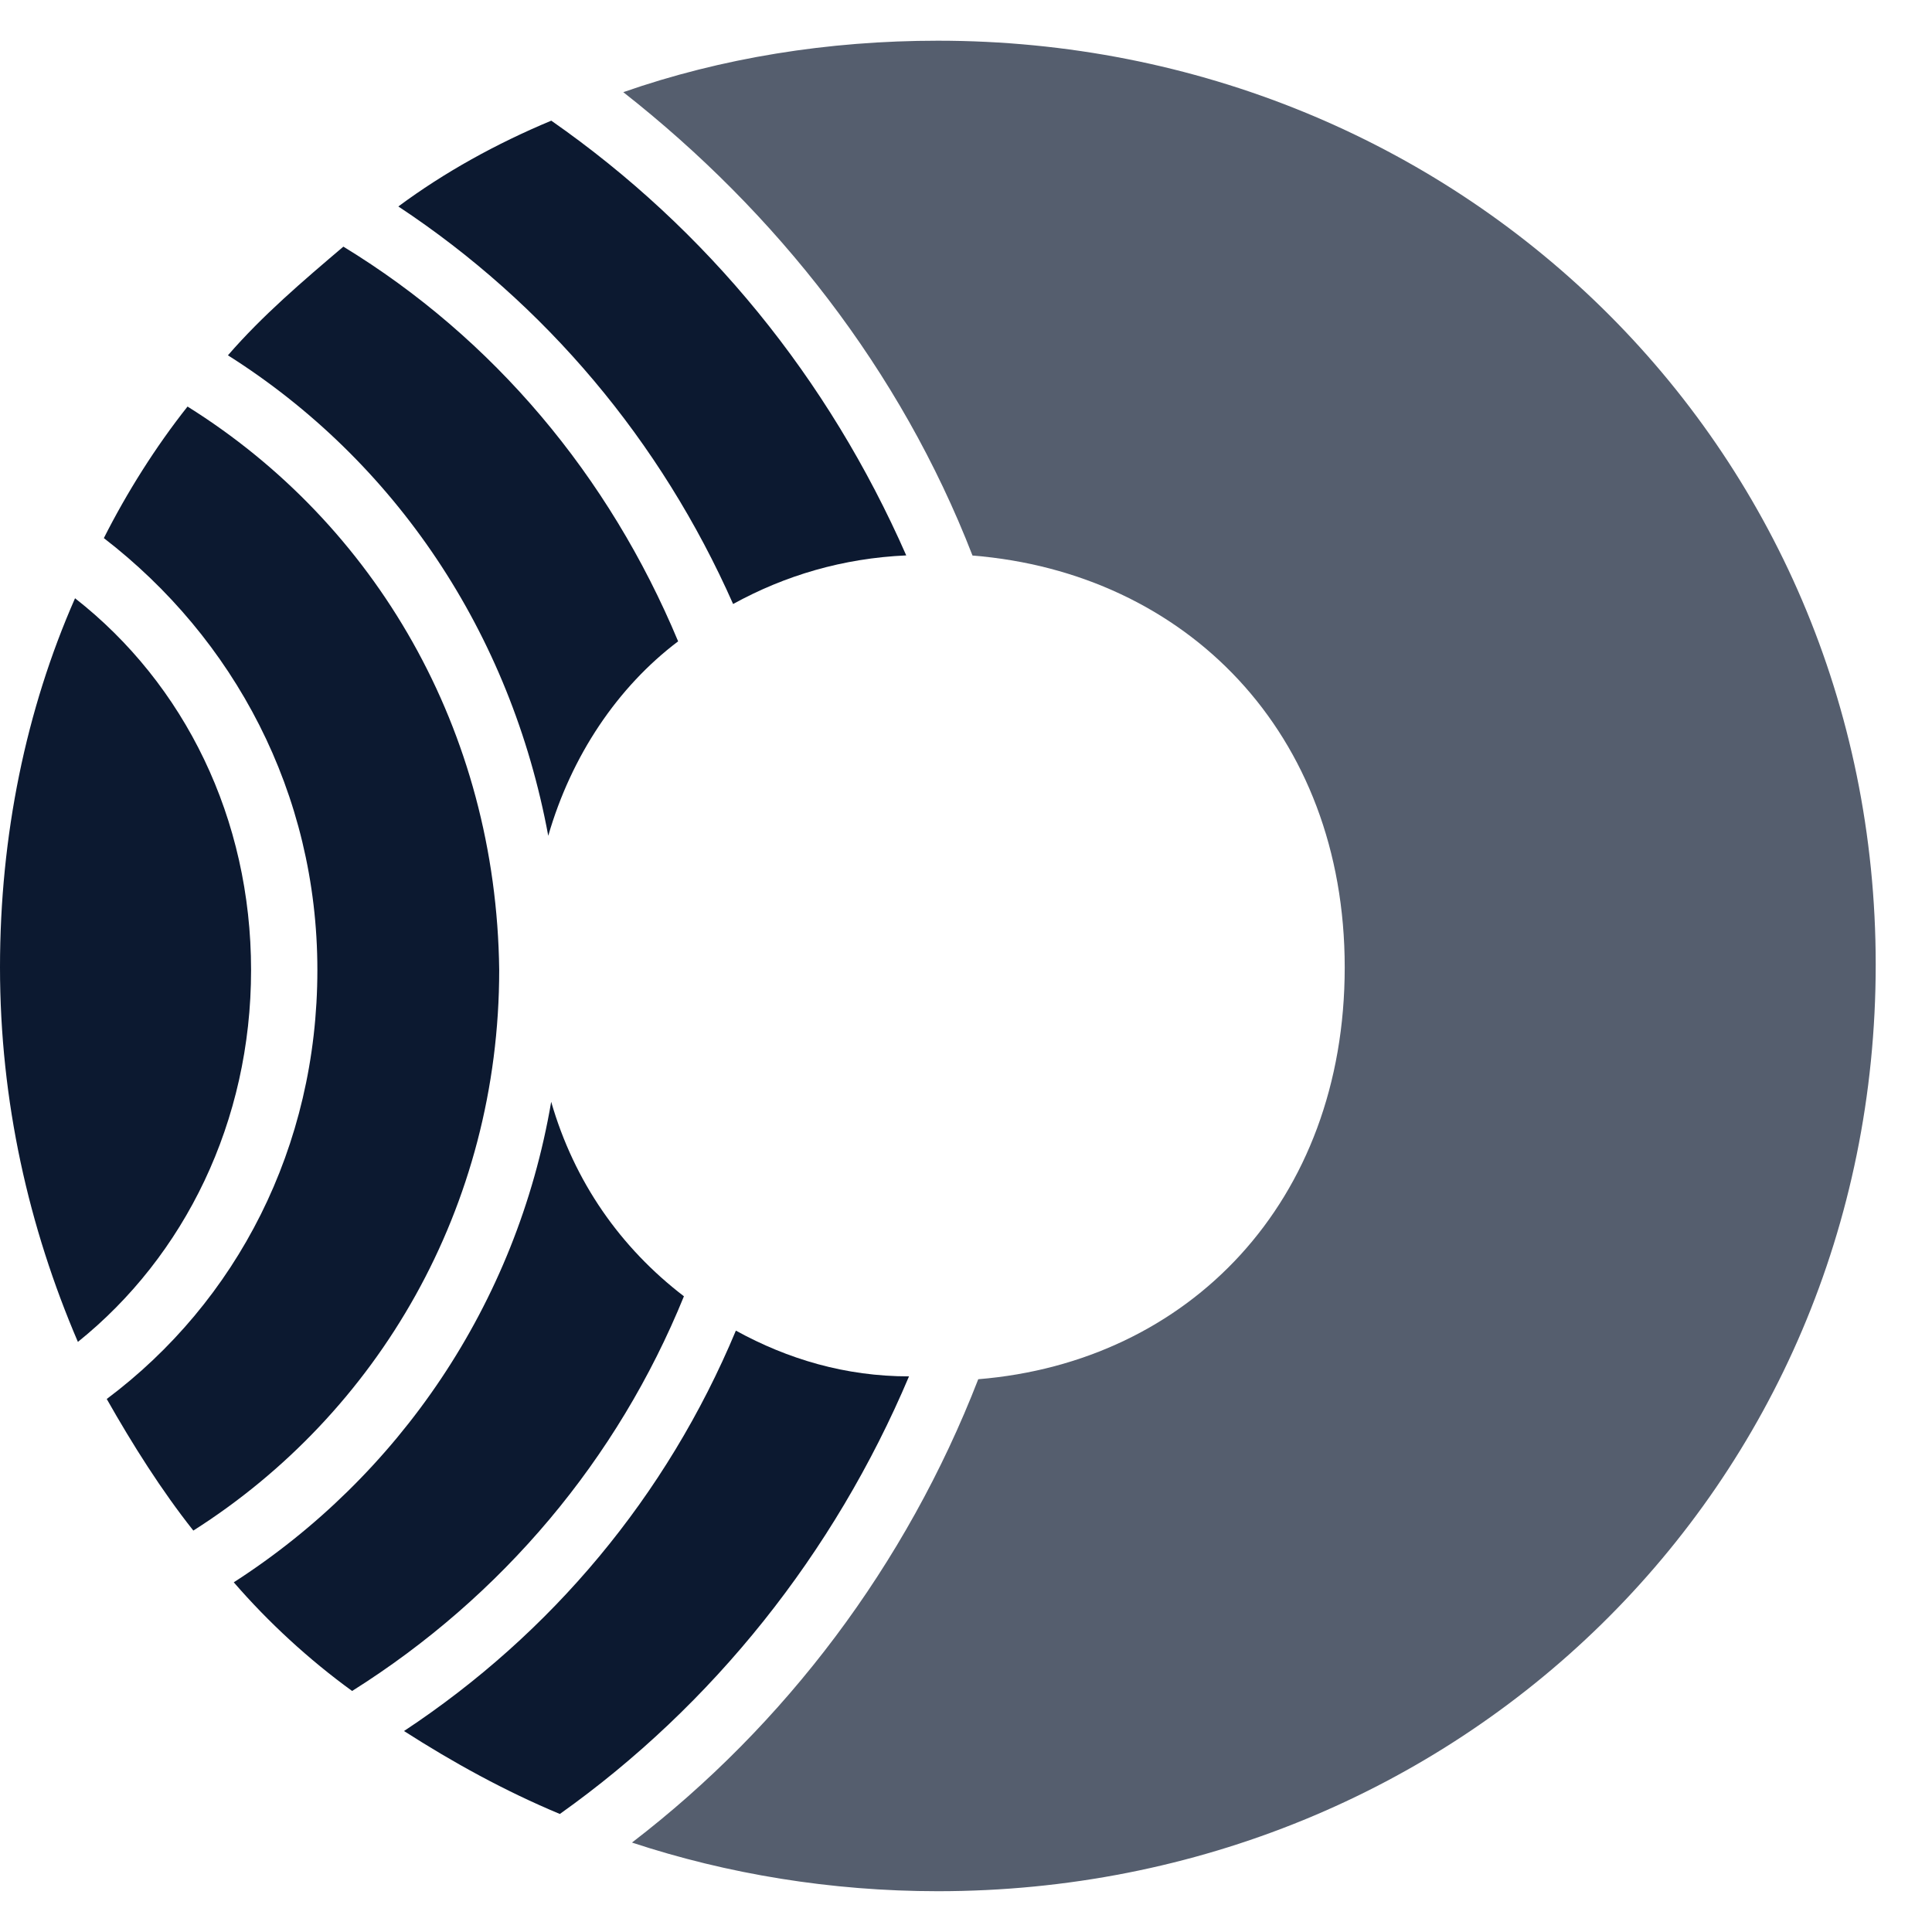
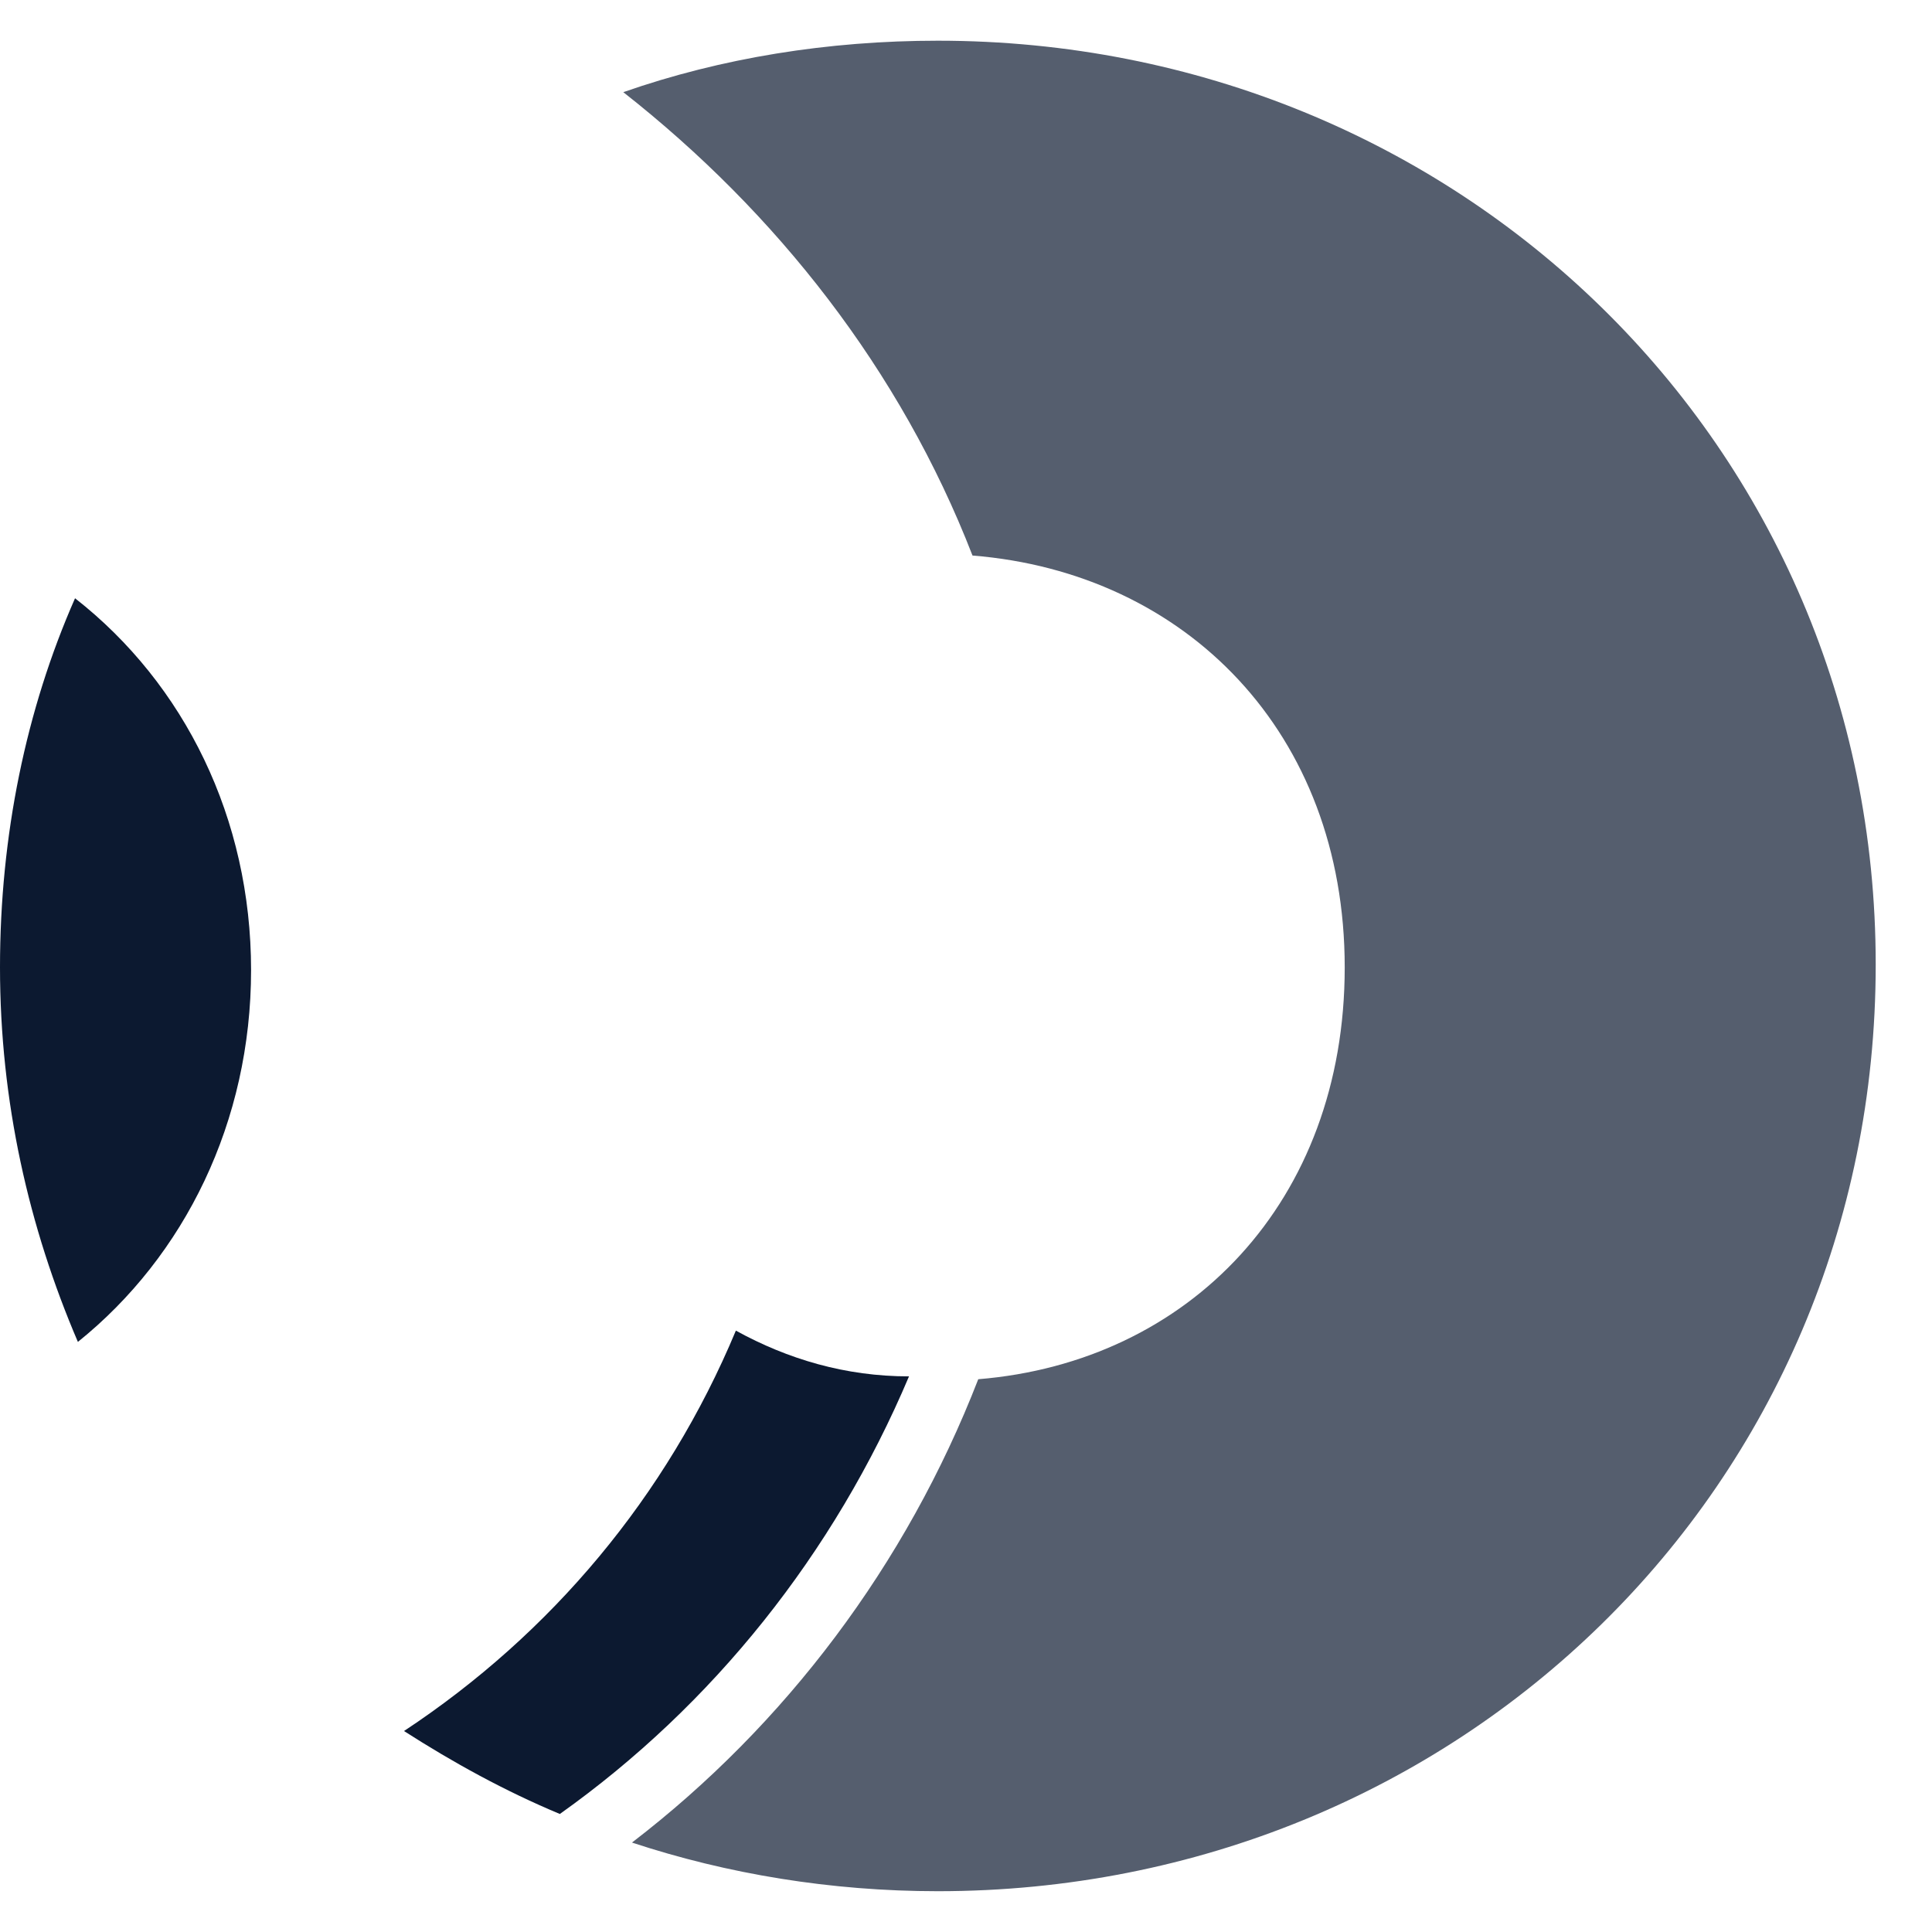
<svg xmlns="http://www.w3.org/2000/svg" width="44" height="44" viewBox="0 0 44 44" fill="none">
  <g clip-path="url(#clip0_596_2213)">
    <path d="M21.359 0.927C18.861 0.927 16.43 1.318 14.195 2.099C17.678 4.835 20.505 8.418 22.148 12.652C27.011 13.042 30.625 16.69 30.625 22.031C30.625 27.372 27.076 31.02 22.279 31.411C20.636 35.645 17.876 39.292 14.393 41.963C16.561 42.679 18.927 43.071 21.359 43.071C33.188 43.071 42.718 33.886 42.718 21.966C42.718 10.111 33.188 0.927 21.359 0.927Z" fill="#555E6E" />
-     <path d="M4.271 9.259C3.548 10.171 2.891 11.213 2.365 12.255C5.323 14.535 7.228 18.052 7.228 22.091C7.228 26.13 5.388 29.647 2.431 31.861C3.022 32.904 3.68 33.946 4.403 34.858C8.609 32.187 11.369 27.497 11.369 22.091C11.303 16.619 8.543 11.93 4.271 9.259Z" fill="#0C1930" />
    <path d="M16.759 30.304C15.182 34.082 12.553 37.208 9.201 39.423C10.319 40.14 11.501 40.791 12.75 41.312C16.233 38.837 18.994 35.385 20.702 31.346C19.256 31.346 17.942 30.955 16.759 30.304Z" fill="#0C1930" />
-     <path d="M12.555 2.748C11.307 3.269 10.124 3.921 9.072 4.702C12.424 6.917 15.053 10.043 16.696 13.756C17.879 13.105 19.193 12.714 20.639 12.649C18.864 8.61 16.104 5.223 12.555 2.748Z" fill="#0C1930" />
-     <path d="M7.82 5.617C6.9 6.399 5.98 7.181 5.191 8.092C9.003 10.502 11.632 14.411 12.486 19.035C13.012 17.212 14.064 15.648 15.444 14.606C13.867 10.828 11.238 7.702 7.82 5.617Z" fill="#0C1930" />
-     <path d="M12.553 25.093C11.765 29.718 9.07 33.626 5.324 36.036C6.113 36.948 7.033 37.795 8.019 38.511C11.436 36.362 14.065 33.235 15.576 29.522C14.131 28.415 13.079 26.917 12.553 25.093Z" fill="#0C1930" />
    <path d="M1.709 13.625C0.591 16.165 0 19.031 0 22.028C0 25.089 0.657 27.955 1.774 30.561C4.206 28.606 5.718 25.545 5.718 22.093C5.718 18.641 4.206 15.579 1.709 13.625Z" fill="#0C1930" />
  </g>
  <defs>
    <clipPath id="clip0_596_2213">
      <rect width="43.2" height="42.146" fill="white" transform="translate(0 0.927)" />
    </clipPath>
  </defs>
</svg>